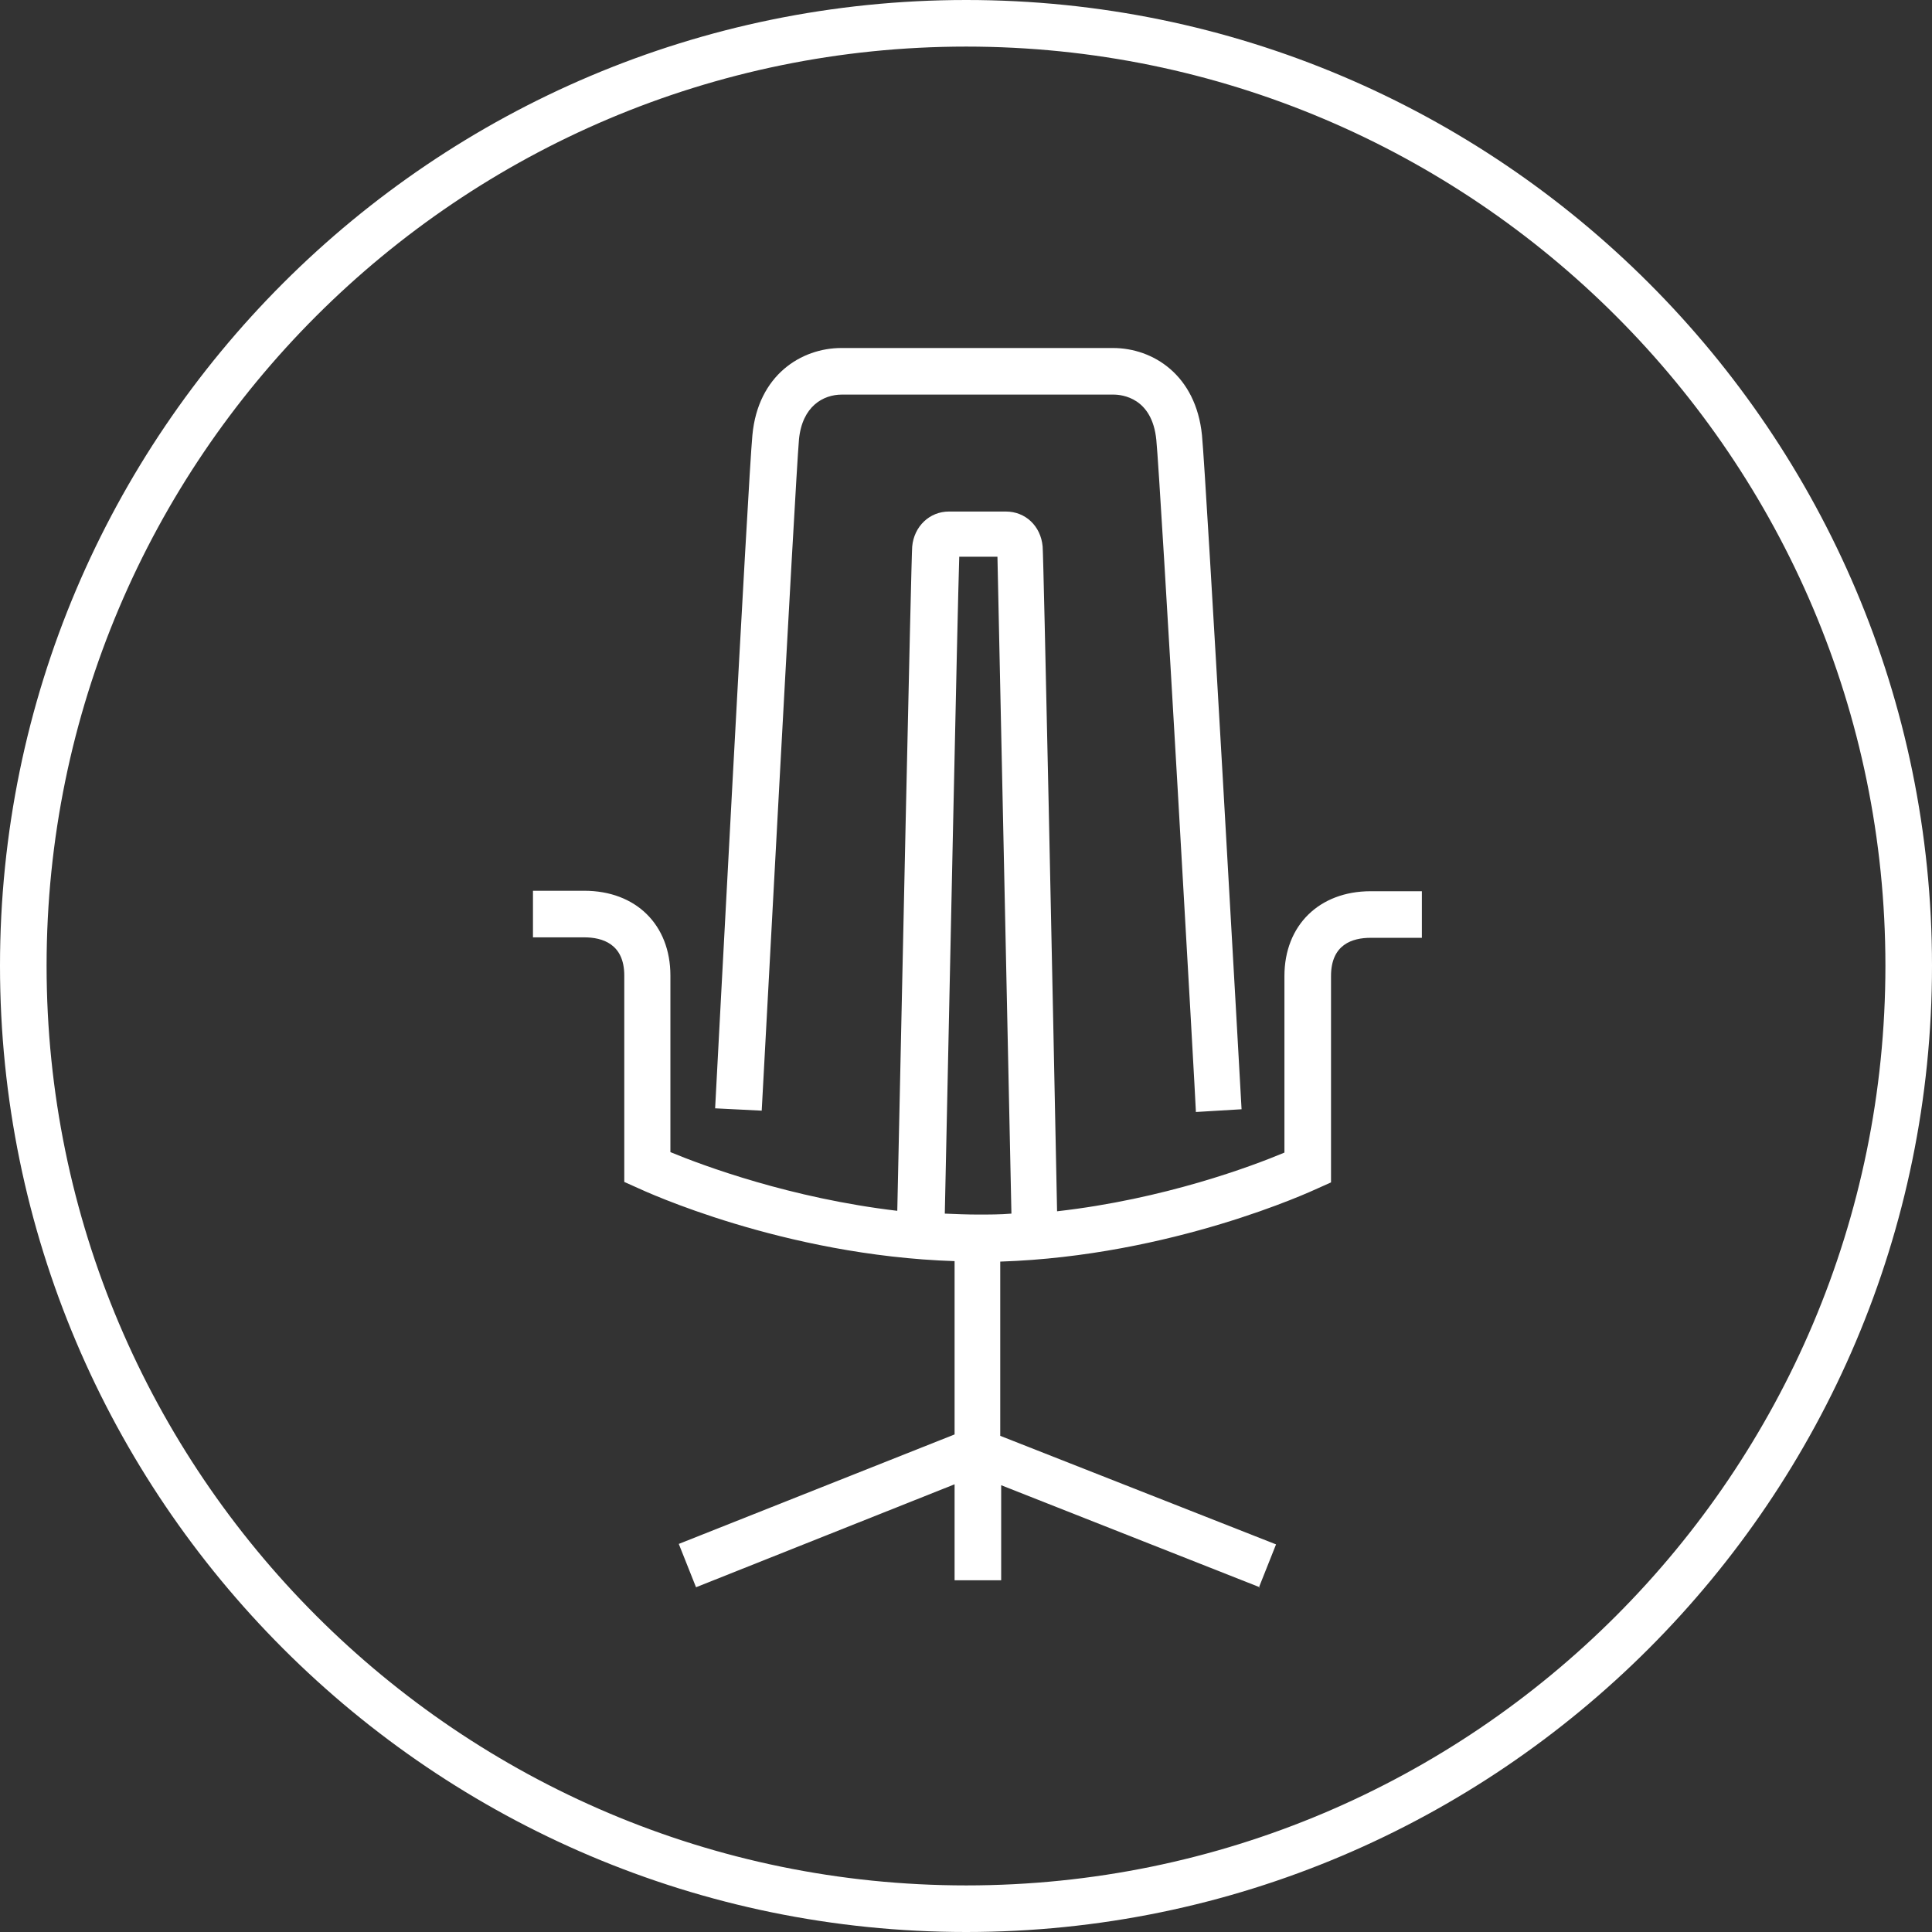
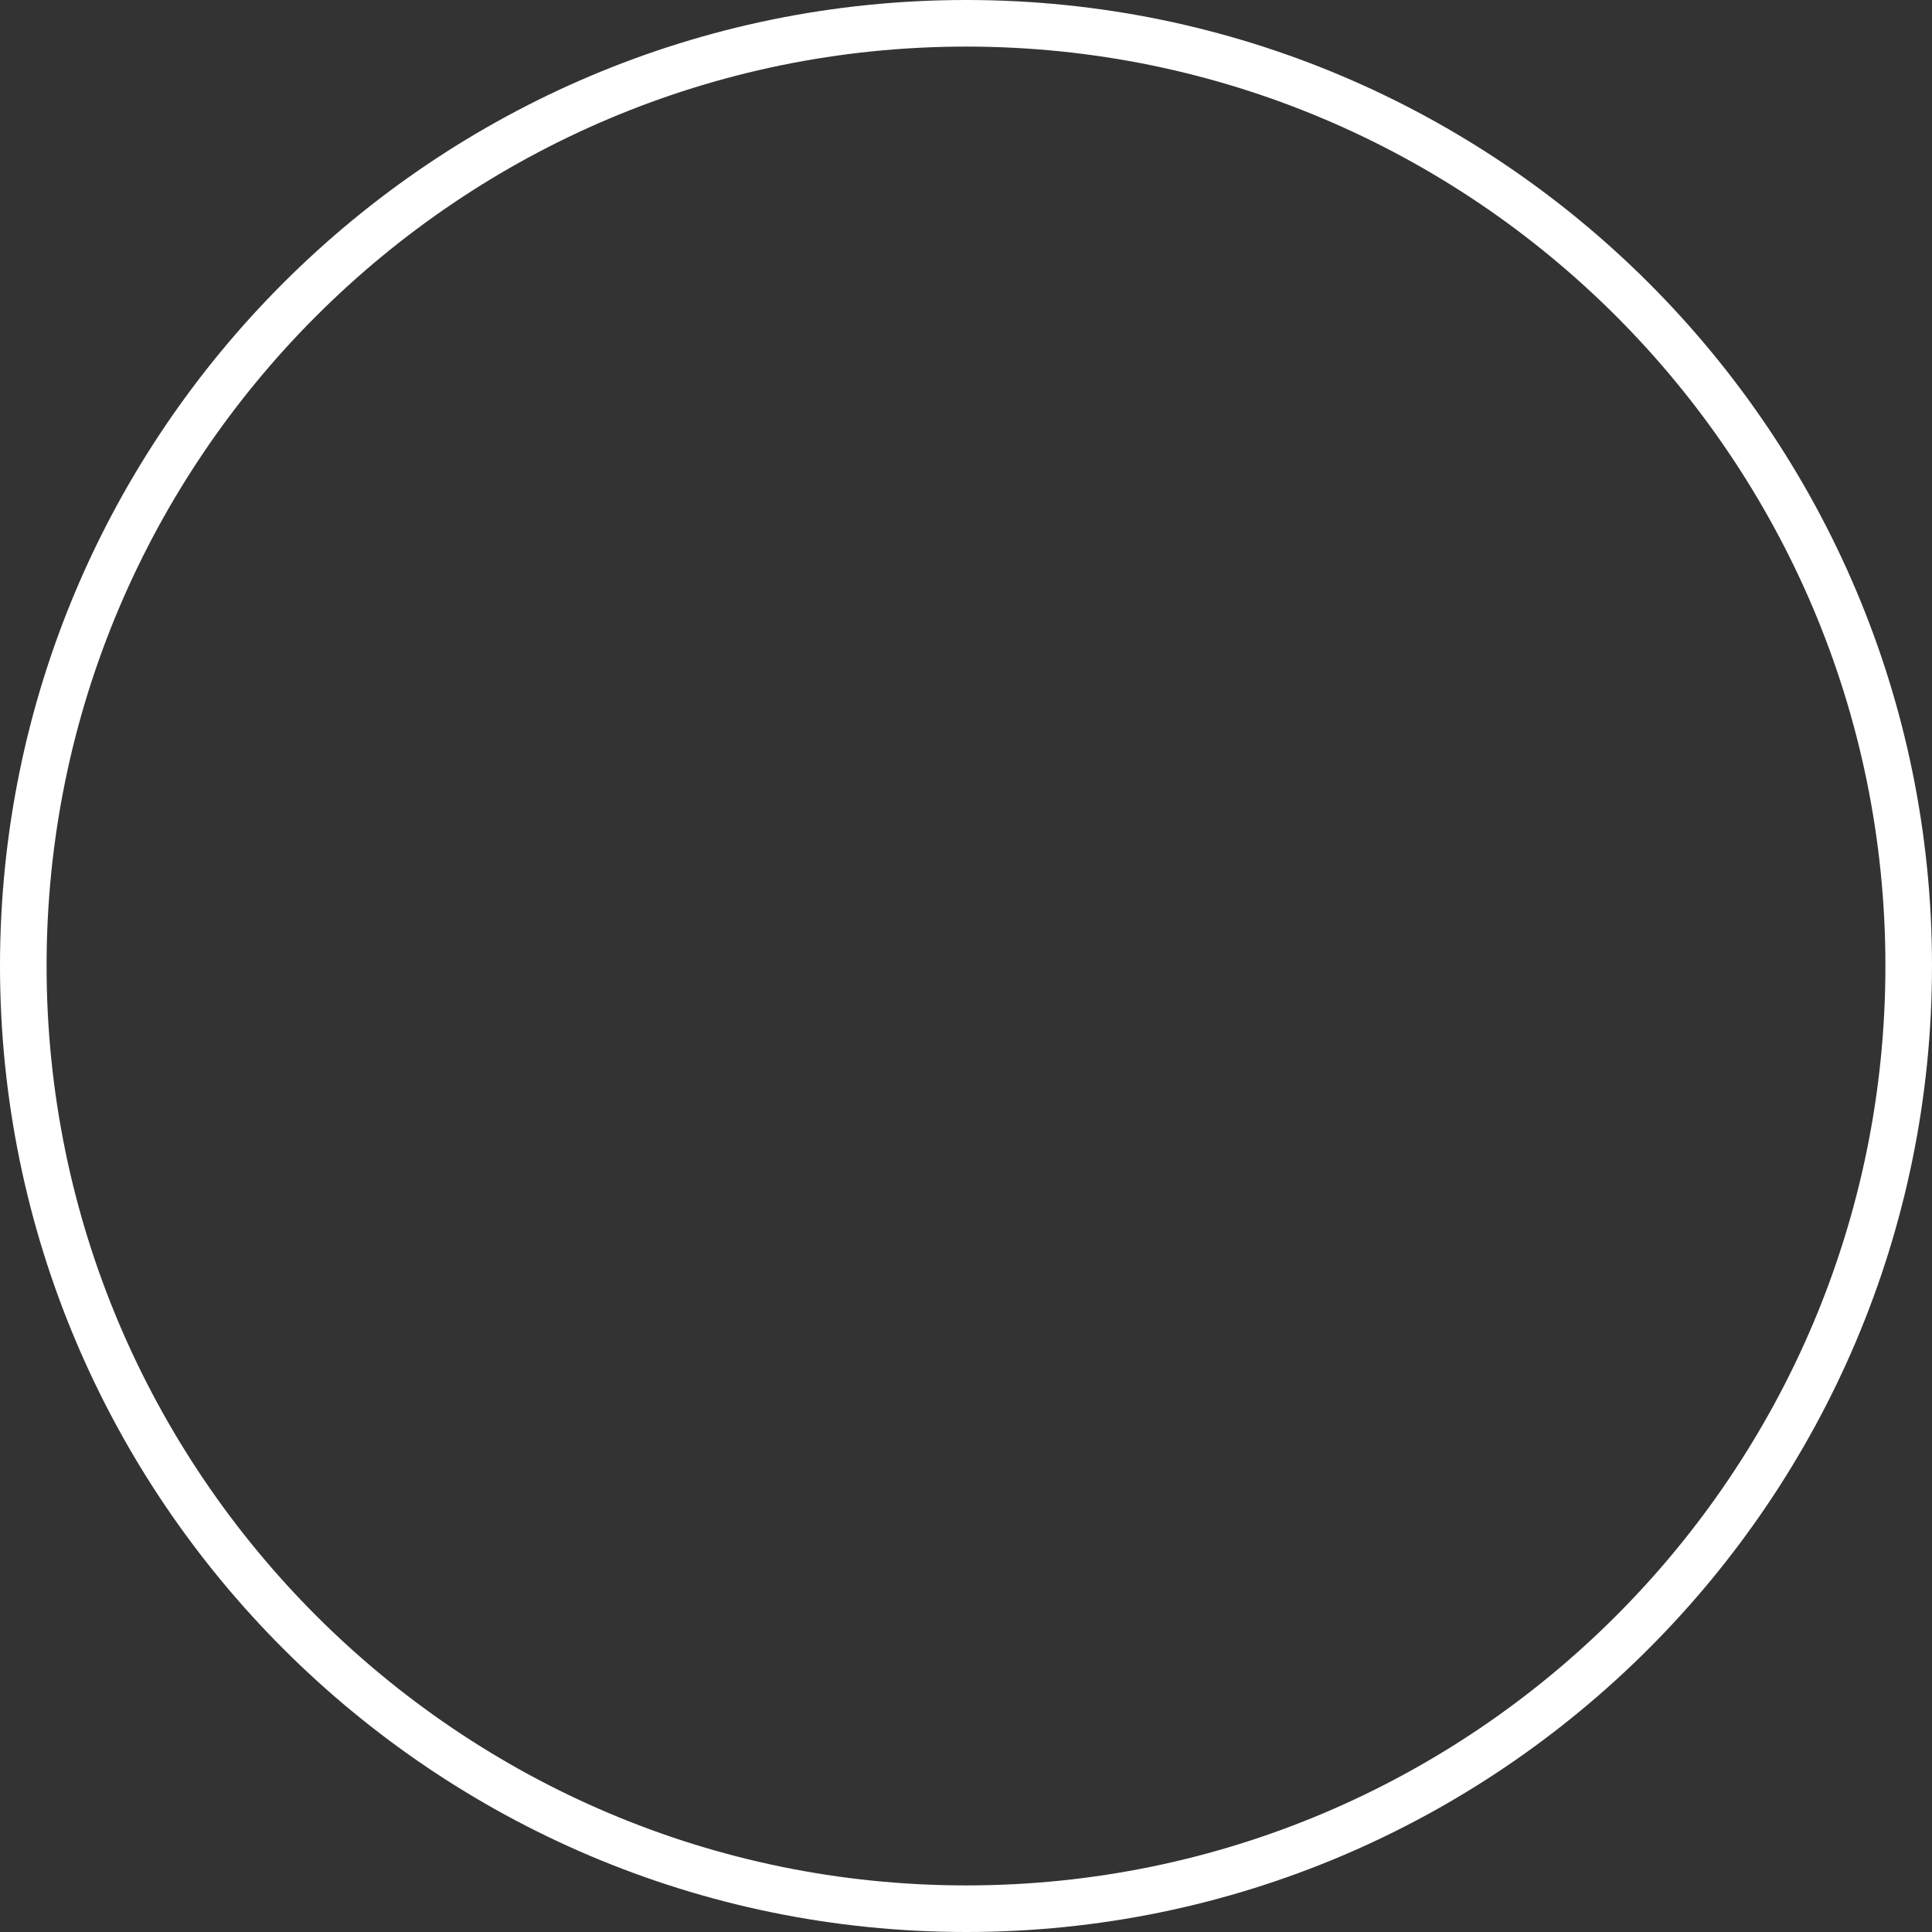
<svg xmlns="http://www.w3.org/2000/svg" id="Layer_16539294a313c6" viewBox="0 0 41.47 41.47" aria-hidden="true" width="41px" height="41px">
  <rect x="0" y="0" width="41.47" height="41.47" fill="#333333" stroke="none" />
  <defs>
    <linearGradient class="cerosgradient" data-cerosgradient="true" id="CerosGradient_id4a0a8df14" gradientUnits="userSpaceOnUse" x1="50%" y1="100%" x2="50%" y2="0%">
      <stop offset="0%" stop-color="#d1d1d1" />
      <stop offset="100%" stop-color="#d1d1d1" />
    </linearGradient>
    <linearGradient />
    <style>.cls-1-6539294a313c6{fill:#fff;stroke-width:0px;}</style>
  </defs>
  <path class="cls-1-6539294a313c6" d="m20.74,41.47C9.3,41.47,0,32.17,0,20.73S9.3,0,20.74,0s20.73,9.3,20.73,20.73-9.3,20.74-20.73,20.74Zm0-40.47C9.85,1,1,9.85,1,20.73s8.85,19.74,19.74,19.74,19.73-8.85,19.73-19.74S31.62,1,20.74,1Z" />
-   <path class="cls-1-6539294a313c6" d="m27.04,34.07l-5.55-2.19v2.04h-1v-2.06l-5.55,2.21-.37-.93,5.92-2.35v-3.72c-3.68-.12-6.67-1.51-6.8-1.57l-.29-.13v-4.43c0-.68-.47-.82-.86-.82h-1.1v-1h1.1c1.11,0,1.85.73,1.85,1.82v3.79c.7.29,2.58.99,4.87,1.26.08-3.75.3-14.08.32-14.26.04-.43.37-.75.79-.75h1.22c.42,0,.75.31.79.75.02.18.22,9.75.31,14.27,2.3-.26,4.19-.97,4.88-1.26v-3.79c0-1.09.75-1.82,1.85-1.82h1.1v1h-1.1c-.39,0-.85.14-.85.82v4.43s-.29.13-.29.13c-.13.06-3.13,1.45-6.81,1.57v3.74l5.92,2.33-.37.93Zm-6.05-7.5v-.5c.24,0,.48,0,.72-.02-.1-4.65-.27-12.8-.3-14.1h-.82c-.04,1.26-.21,9.44-.31,14.1.24.01.48.02.72.02v.5Zm4.68-2.7c0-.14-.76-13.53-.85-14.43-.09-.9-.73-.97-.92-.97h-5.83c-.4,0-.85.25-.92.96-.08.9-.79,14.27-.8,14.41l-1-.05c.03-.55.71-13.53.8-14.45.12-1.29,1.05-1.87,1.91-1.87h5.83c.86,0,1.78.58,1.91,1.87.09.92.82,13.92.85,14.47l-1,.06Z" />
</svg>